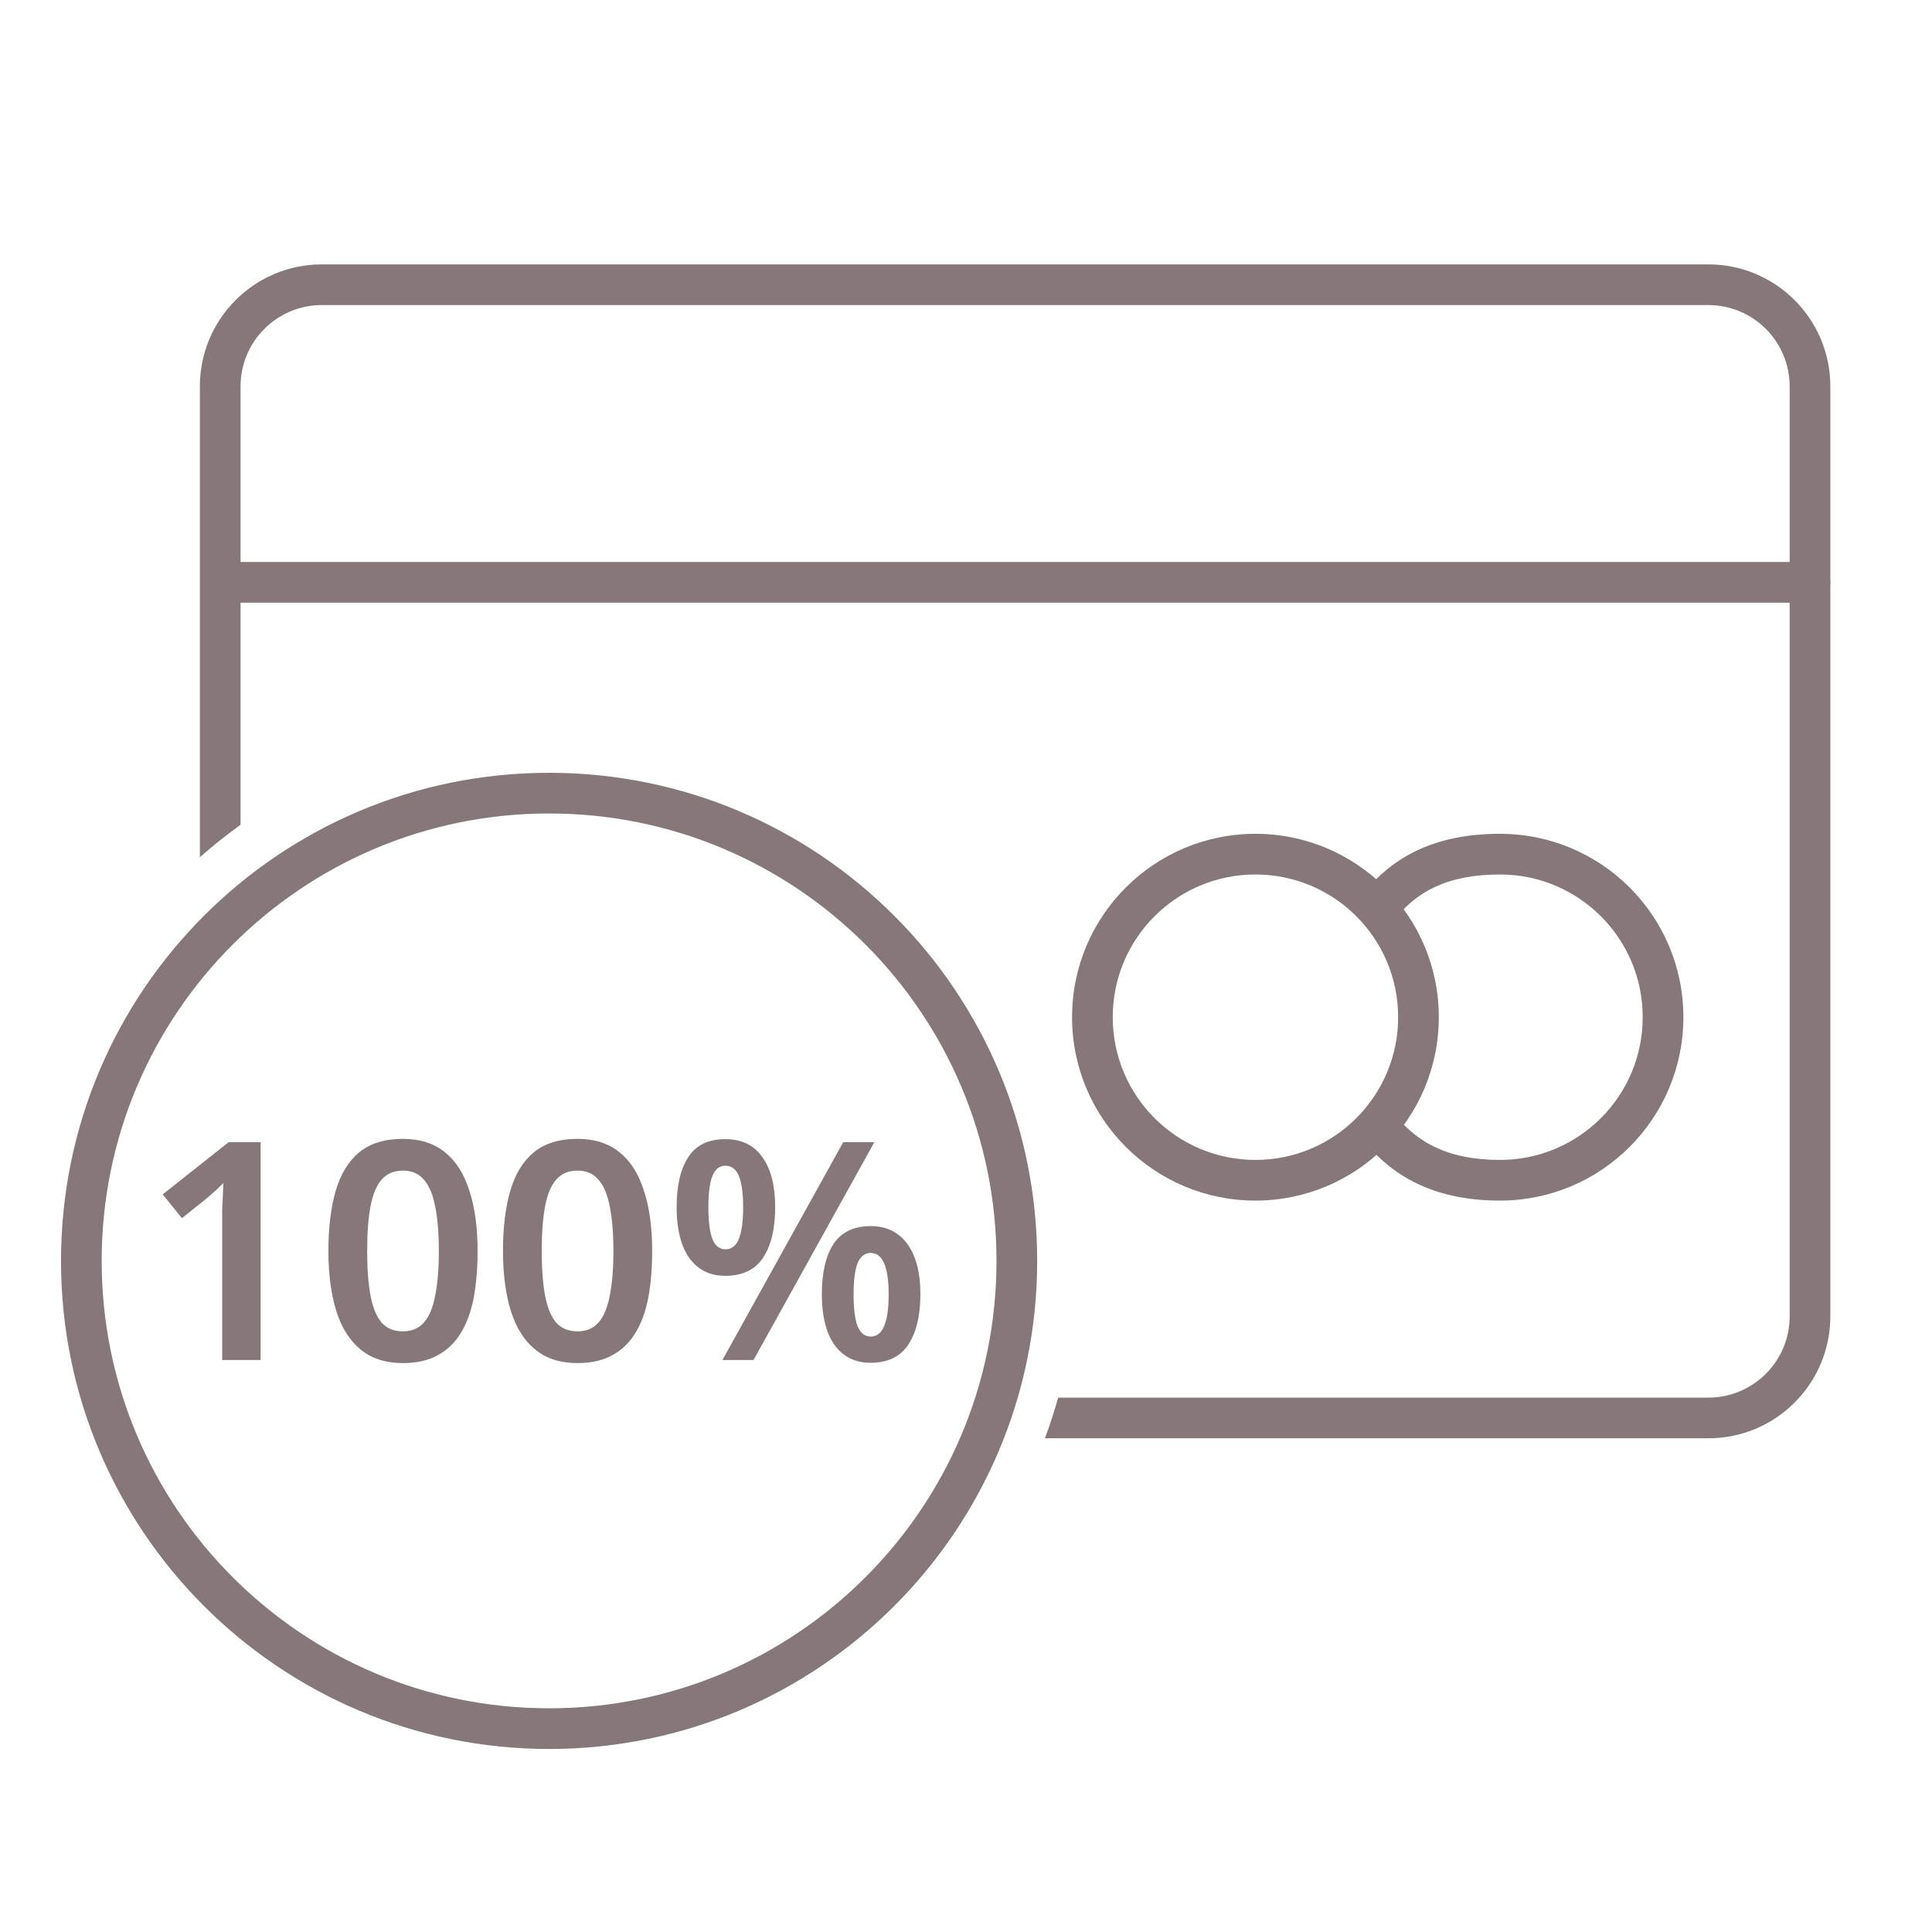
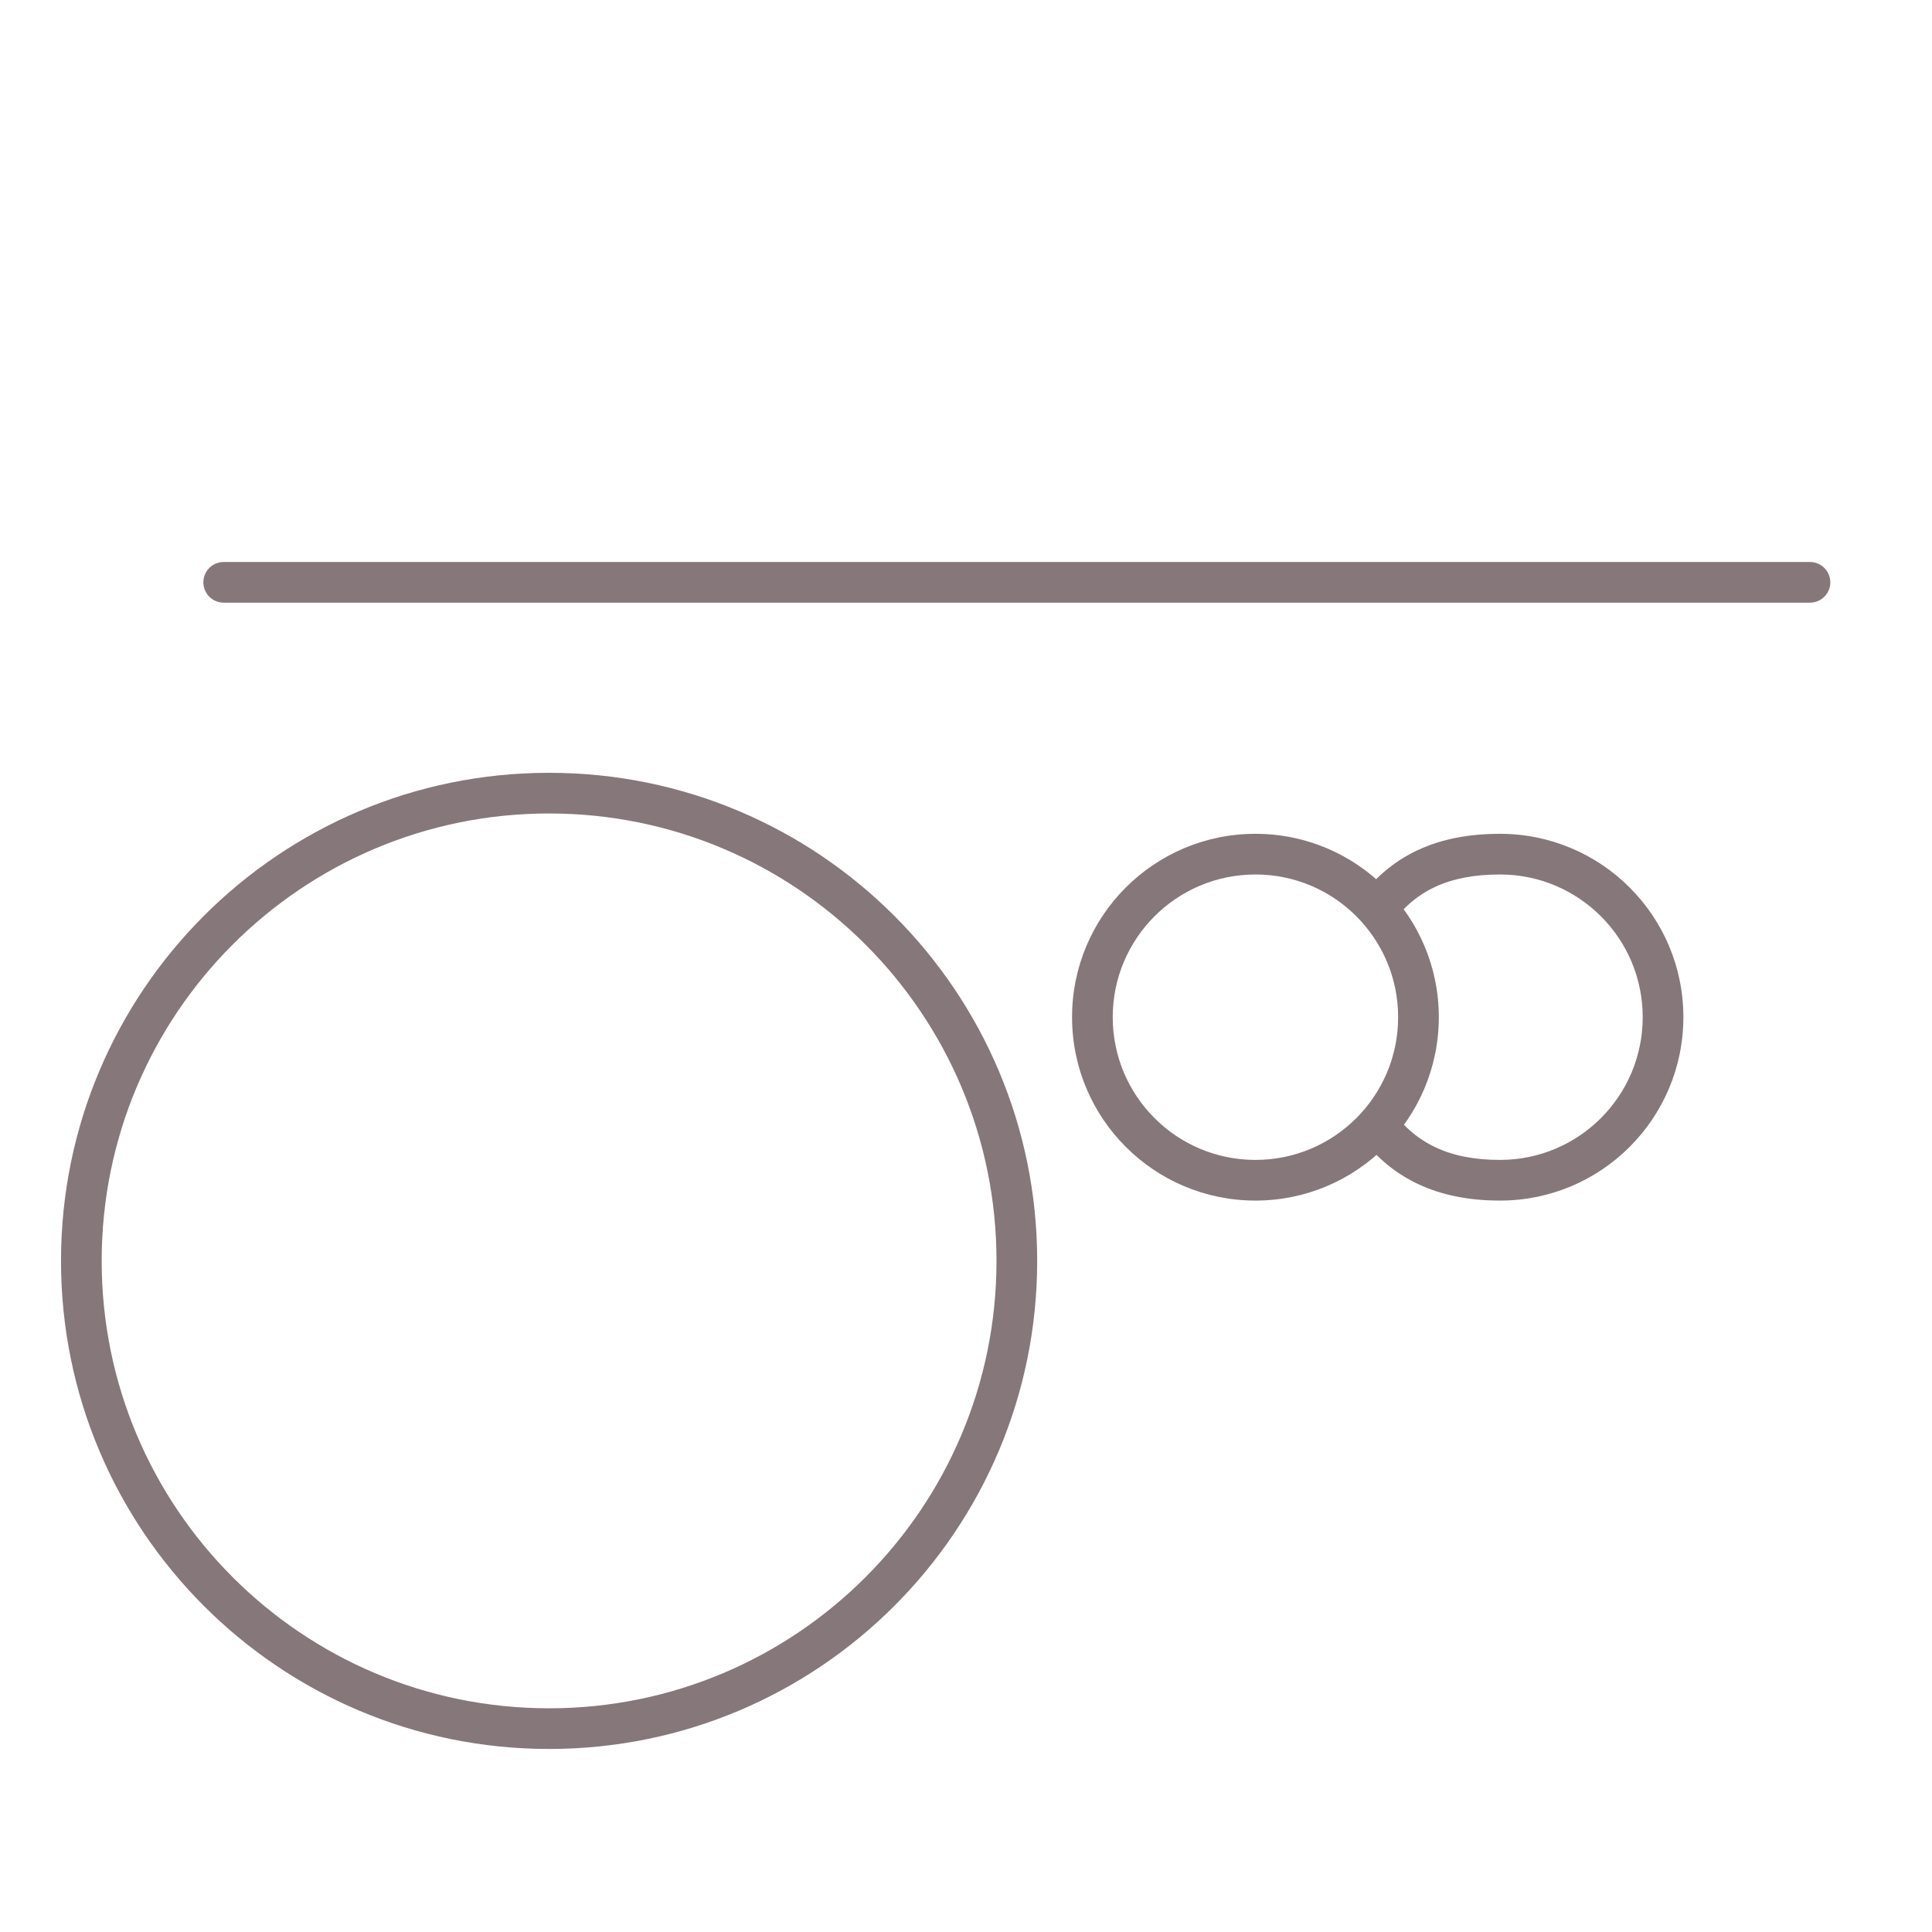
<svg xmlns="http://www.w3.org/2000/svg" width="95" height="95" viewBox="0 0 95 95" fill="none">
  <path fill-rule="evenodd" clip-rule="evenodd" d="M10 28.634C10 28.081 10.448 27.634 11 27.634H89C89.552 27.634 90 28.081 90 28.634C90 29.186 89.552 29.634 89 29.634H11C10.448 29.634 10 29.186 10 28.634Z" fill="#86777B" />
  <path fill-rule="evenodd" clip-rule="evenodd" d="M61.732 43C57.857 43 54.715 46.142 54.715 50.017C54.715 53.893 57.857 57.035 61.732 57.035C65.608 57.035 68.749 53.893 68.749 50.017C68.749 46.142 65.608 43 61.732 43ZM52.715 50.017C52.715 45.037 56.752 41 61.732 41C66.712 41 70.749 45.037 70.749 50.017C70.749 54.997 66.712 59.035 61.732 59.035C56.752 59.035 52.715 54.997 52.715 50.017Z" fill="#86777B" />
  <path fill-rule="evenodd" clip-rule="evenodd" d="M73.758 43C71.259 43 69.543 43.782 68.325 45.564L66.674 44.436C68.343 41.992 70.752 41 73.758 41C78.738 41 82.775 45.037 82.775 50.017C82.775 54.997 78.738 59.035 73.758 59.035C70.741 59.035 68.338 58 66.674 55.564L68.325 54.436C69.548 56.226 71.27 57.035 73.758 57.035C77.634 57.035 80.775 53.893 80.775 50.017C80.775 46.142 77.634 43 73.758 43Z" fill="#86777B" />
-   <path fill-rule="evenodd" clip-rule="evenodd" d="M15.828 15H84.001C86.21 15 88.001 16.791 88.001 19V64.724C88.001 66.933 86.21 68.724 84.001 68.724H52.032C51.842 69.403 51.624 70.07 51.381 70.724H84.001C87.315 70.724 90.001 68.038 90.001 64.724V19C90.001 15.686 87.315 13 84.001 13H15.828C12.514 13 9.828 15.686 9.828 19V42.15C10.468 41.587 11.135 41.055 11.828 40.556V19C11.828 16.791 13.619 15 15.828 15Z" fill="#86777B" />
  <path fill-rule="evenodd" clip-rule="evenodd" d="M27 40C14.85 40 5 49.85 5 62C5 74.15 14.85 84 27 84C39.15 84 49 74.15 49 62C49 49.85 39.15 40 27 40ZM3 62C3 48.745 13.745 38 27 38C40.255 38 51 48.745 51 62C51 75.255 40.255 86 27 86C13.745 86 3 75.255 3 62Z" fill="#86777B" />
-   <path d="M12.815 66.875H10.925V60.2C10.925 59.98 10.925 59.755 10.925 59.525C10.935 59.295 10.945 59.065 10.955 58.835C10.965 58.595 10.975 58.375 10.985 58.175C10.885 58.275 10.76 58.395 10.61 58.535C10.46 58.665 10.305 58.8 10.145 58.94L8.945 59.9L8 58.73L11.24 56.165H12.815V66.875Z" fill="#86777B" />
-   <path d="M23.484 61.505C23.484 62.375 23.419 63.15 23.289 63.83C23.159 64.51 22.944 65.09 22.644 65.57C22.354 66.04 21.974 66.4 21.504 66.65C21.044 66.9 20.479 67.025 19.809 67.025C18.969 67.025 18.279 66.805 17.739 66.365C17.199 65.925 16.799 65.295 16.539 64.475C16.279 63.645 16.149 62.655 16.149 61.505C16.149 60.355 16.269 59.37 16.509 58.55C16.749 57.73 17.134 57.1 17.664 56.66C18.204 56.22 18.919 56 19.809 56C20.649 56 21.339 56.22 21.879 56.66C22.419 57.09 22.819 57.72 23.079 58.55C23.349 59.37 23.484 60.355 23.484 61.505ZM18.054 61.52C18.054 62.39 18.109 63.12 18.219 63.71C18.329 64.29 18.509 64.73 18.759 65.03C19.019 65.32 19.369 65.465 19.809 65.465C20.249 65.465 20.594 65.32 20.844 65.03C21.104 64.74 21.289 64.3 21.399 63.71C21.519 63.12 21.579 62.39 21.579 61.52C21.579 60.64 21.519 59.91 21.399 59.33C21.289 58.74 21.104 58.3 20.844 58.01C20.594 57.71 20.249 57.56 19.809 57.56C19.369 57.56 19.019 57.71 18.759 58.01C18.509 58.3 18.329 58.735 18.219 59.315C18.109 59.895 18.054 60.63 18.054 61.52Z" fill="#86777B" />
-   <path d="M32.068 61.505C32.068 62.375 32.003 63.15 31.873 63.83C31.743 64.51 31.528 65.09 31.228 65.57C30.938 66.04 30.558 66.4 30.088 66.65C29.628 66.9 29.063 67.025 28.393 67.025C27.553 67.025 26.863 66.805 26.323 66.365C25.783 65.925 25.383 65.295 25.123 64.475C24.863 63.645 24.733 62.655 24.733 61.505C24.733 60.355 24.853 59.37 25.093 58.55C25.333 57.73 25.718 57.1 26.248 56.66C26.788 56.22 27.503 56 28.393 56C29.233 56 29.923 56.22 30.463 56.66C31.003 57.09 31.403 57.72 31.663 58.55C31.933 59.37 32.068 60.355 32.068 61.505ZM26.638 61.52C26.638 62.39 26.693 63.12 26.803 63.71C26.913 64.29 27.093 64.73 27.343 65.03C27.603 65.32 27.953 65.465 28.393 65.465C28.833 65.465 29.178 65.32 29.428 65.03C29.688 64.74 29.873 64.3 29.983 63.71C30.103 63.12 30.163 62.39 30.163 61.52C30.163 60.64 30.103 59.91 29.983 59.33C29.873 58.74 29.688 58.3 29.428 58.01C29.178 57.71 28.833 57.56 28.393 57.56C27.953 57.56 27.603 57.71 27.343 58.01C27.093 58.3 26.913 58.735 26.803 59.315C26.693 59.895 26.638 60.63 26.638 61.52Z" fill="#86777B" />
-   <path d="M35.657 56.015C36.467 56.015 37.077 56.31 37.487 56.9C37.907 57.48 38.117 58.3 38.117 59.36C38.117 60.42 37.917 61.25 37.517 61.85C37.127 62.44 36.507 62.735 35.657 62.735C35.147 62.735 34.712 62.6 34.352 62.33C33.992 62.06 33.722 61.675 33.542 61.175C33.362 60.665 33.272 60.06 33.272 59.36C33.272 58.3 33.462 57.48 33.842 56.9C34.222 56.31 34.827 56.015 35.657 56.015ZM35.672 57.32C35.382 57.32 35.167 57.49 35.027 57.83C34.897 58.17 34.832 58.68 34.832 59.36C34.832 60.05 34.897 60.57 35.027 60.92C35.167 61.26 35.382 61.43 35.672 61.43C35.972 61.43 36.192 61.26 36.332 60.92C36.472 60.57 36.542 60.055 36.542 59.375C36.542 58.685 36.472 58.17 36.332 57.83C36.192 57.49 35.972 57.32 35.672 57.32ZM42.992 56.165L37.052 66.875H35.522L41.462 56.165H42.992ZM42.812 60.29C43.342 60.29 43.787 60.425 44.147 60.695C44.507 60.955 44.782 61.335 44.972 61.835C45.162 62.325 45.257 62.925 45.257 63.635C45.257 64.695 45.057 65.525 44.657 66.125C44.267 66.715 43.647 67.01 42.797 67.01C42.287 67.01 41.852 66.875 41.492 66.605C41.132 66.335 40.862 65.95 40.682 65.45C40.502 64.94 40.412 64.335 40.412 63.635C40.412 62.575 40.602 61.755 40.982 61.175C41.372 60.585 41.982 60.29 42.812 60.29ZM42.812 61.61C42.522 61.61 42.307 61.78 42.167 62.12C42.037 62.45 41.972 62.96 41.972 63.65C41.972 64.34 42.037 64.86 42.167 65.21C42.307 65.55 42.522 65.72 42.812 65.72C43.112 65.72 43.332 65.55 43.472 65.21C43.622 64.87 43.697 64.35 43.697 63.65C43.697 62.96 43.622 62.45 43.472 62.12C43.332 61.78 43.112 61.61 42.812 61.61Z" fill="#86777B" />
</svg>